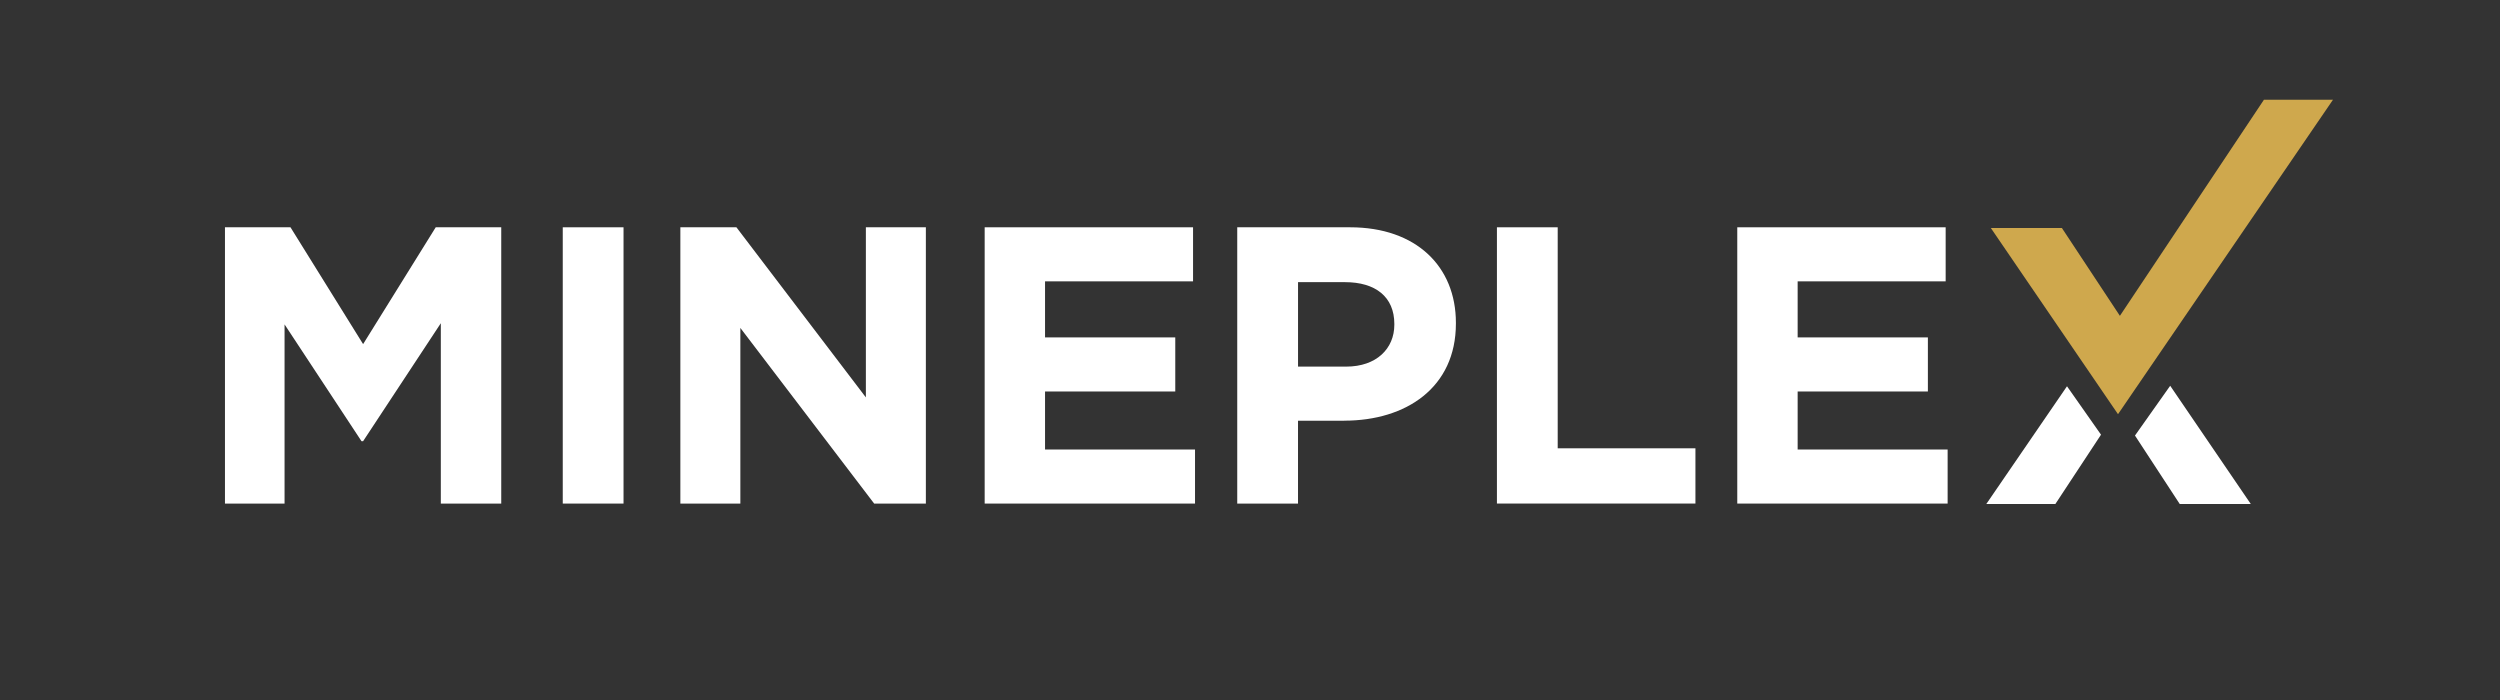
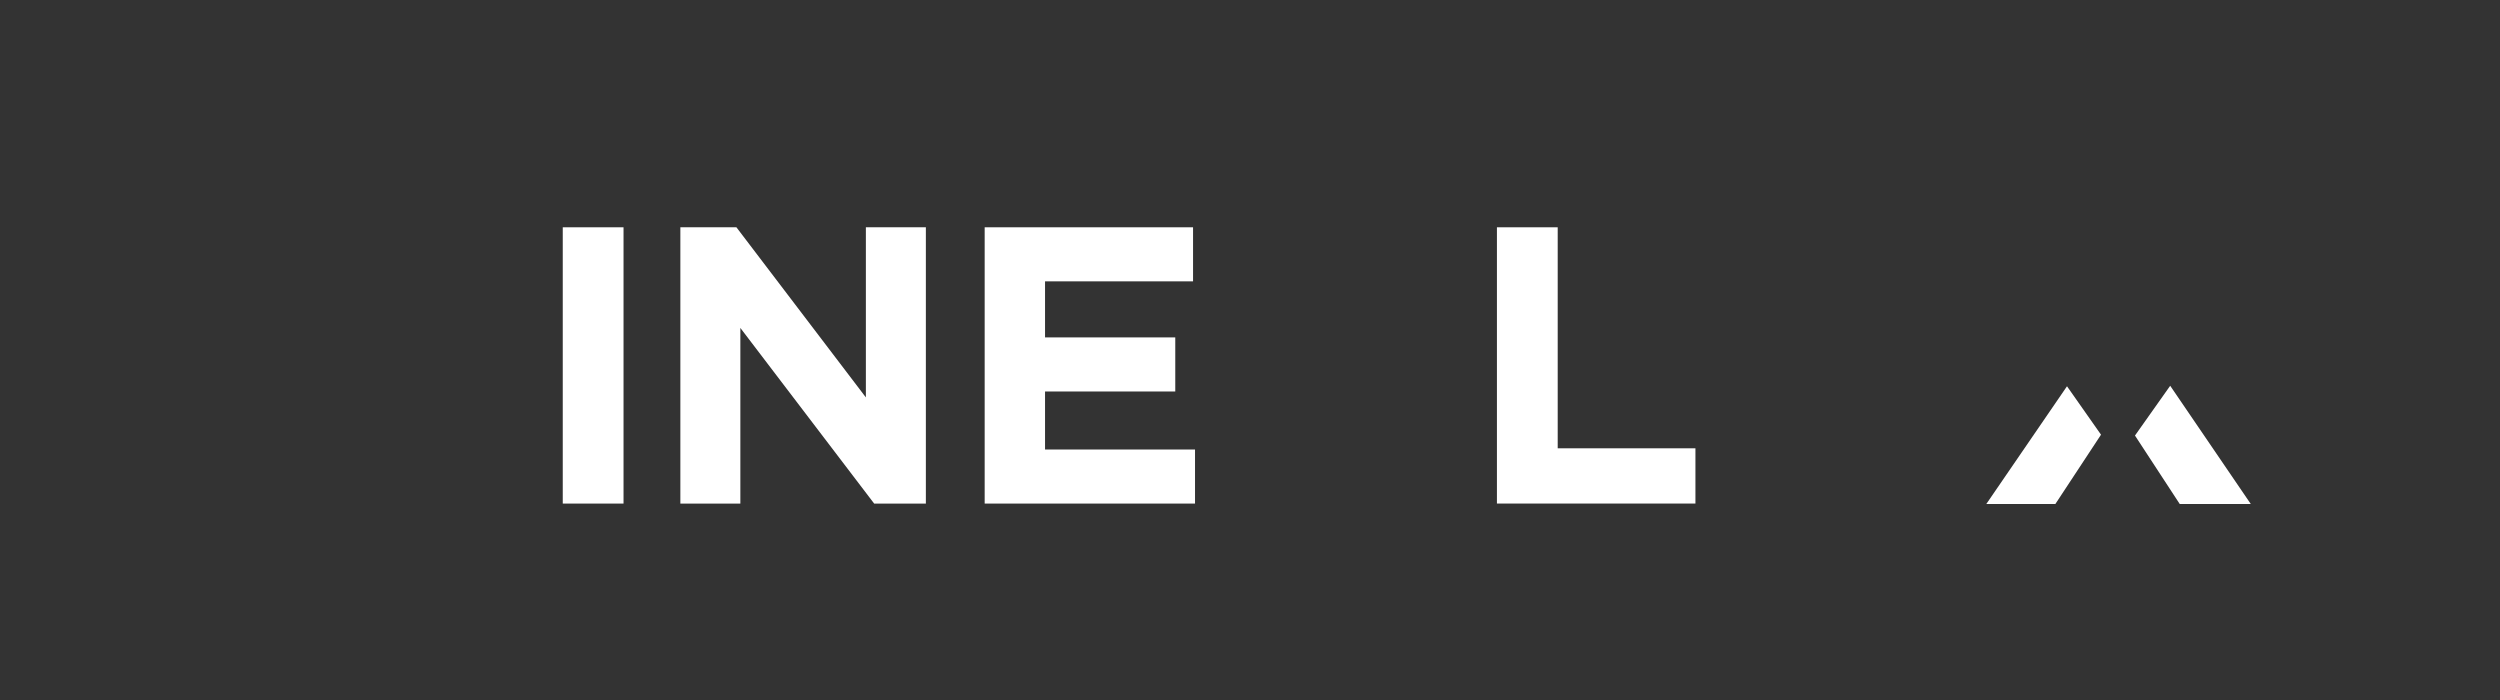
<svg xmlns="http://www.w3.org/2000/svg" id="Layer_1" data-name="Layer 1" viewBox="0 0 990.13 277.24">
  <rect x="0" y="0" width="990.13" height="277.24" fill="#333333" stroke="none" />
  <defs>
    <style>
      .cls-1 {
        fill: #cfa84d;
      }

      .cls-2 {
        fill: #fff;
      }
    </style>
  </defs>
  <g>
-     <path class="cls-2" d="M174.59,199.44v-71.43l-30.79,46.74h-.62l-30.48-46.27v70.96h-23.6v-109.42h25.95l28.76,46.27,28.76-46.27h25.95v109.42h-23.92Z" />
    <path class="cls-2" d="M222.88,199.44v-109.42h24.07v109.42h-24.07Z" />
    <path class="cls-2" d="M346.21,199.44l-52.99-69.56v69.56h-23.76v-109.42h22.2l51.27,67.37v-67.37h23.76v109.42h-20.48Z" />
    <path class="cls-2" d="M389.98,199.44v-109.42h82.53v21.41h-58.62v22.2h51.58v21.42h-51.58v22.98h59.4v21.41h-83.31Z" />
-     <path class="cls-2" d="M532.37,166.62h-18.29v32.82h-24.07v-109.42h44.71c26.1,0,41.89,15.47,41.89,37.83v.31c0,25.32-19.7,38.45-44.24,38.45ZM552.23,128.32c0-10.79-7.5-16.57-19.54-16.57h-18.6v33.45h19.07c12.04,0,19.07-7.19,19.07-16.57v-.31Z" />
    <path class="cls-2" d="M592.86,199.44v-109.42h24.07v87.53h54.55v21.88h-78.62Z" />
-     <path class="cls-2" d="M688.05,199.44v-109.42h82.53v21.41h-58.62v22.2h51.58v21.42h-51.58v22.98h59.4v21.41h-83.31Z" />
  </g>
-   <path class="cls-1" d="M838.83,164.03l-50.36-73.74h28.14l22.98,34.8,57.04-85.58h27.35l-85.14,124.53Z" />
  <g>
    <polygon class="cls-2" points="818.64 152.98 786.69 199.6 814.04 199.6 832.11 172.16 818.64 152.98" />
    <polygon class="cls-2" points="845.56 172.5 863.28 199.6 891.42 199.6 859.51 152.78 845.56 172.5" />
  </g>
</svg>